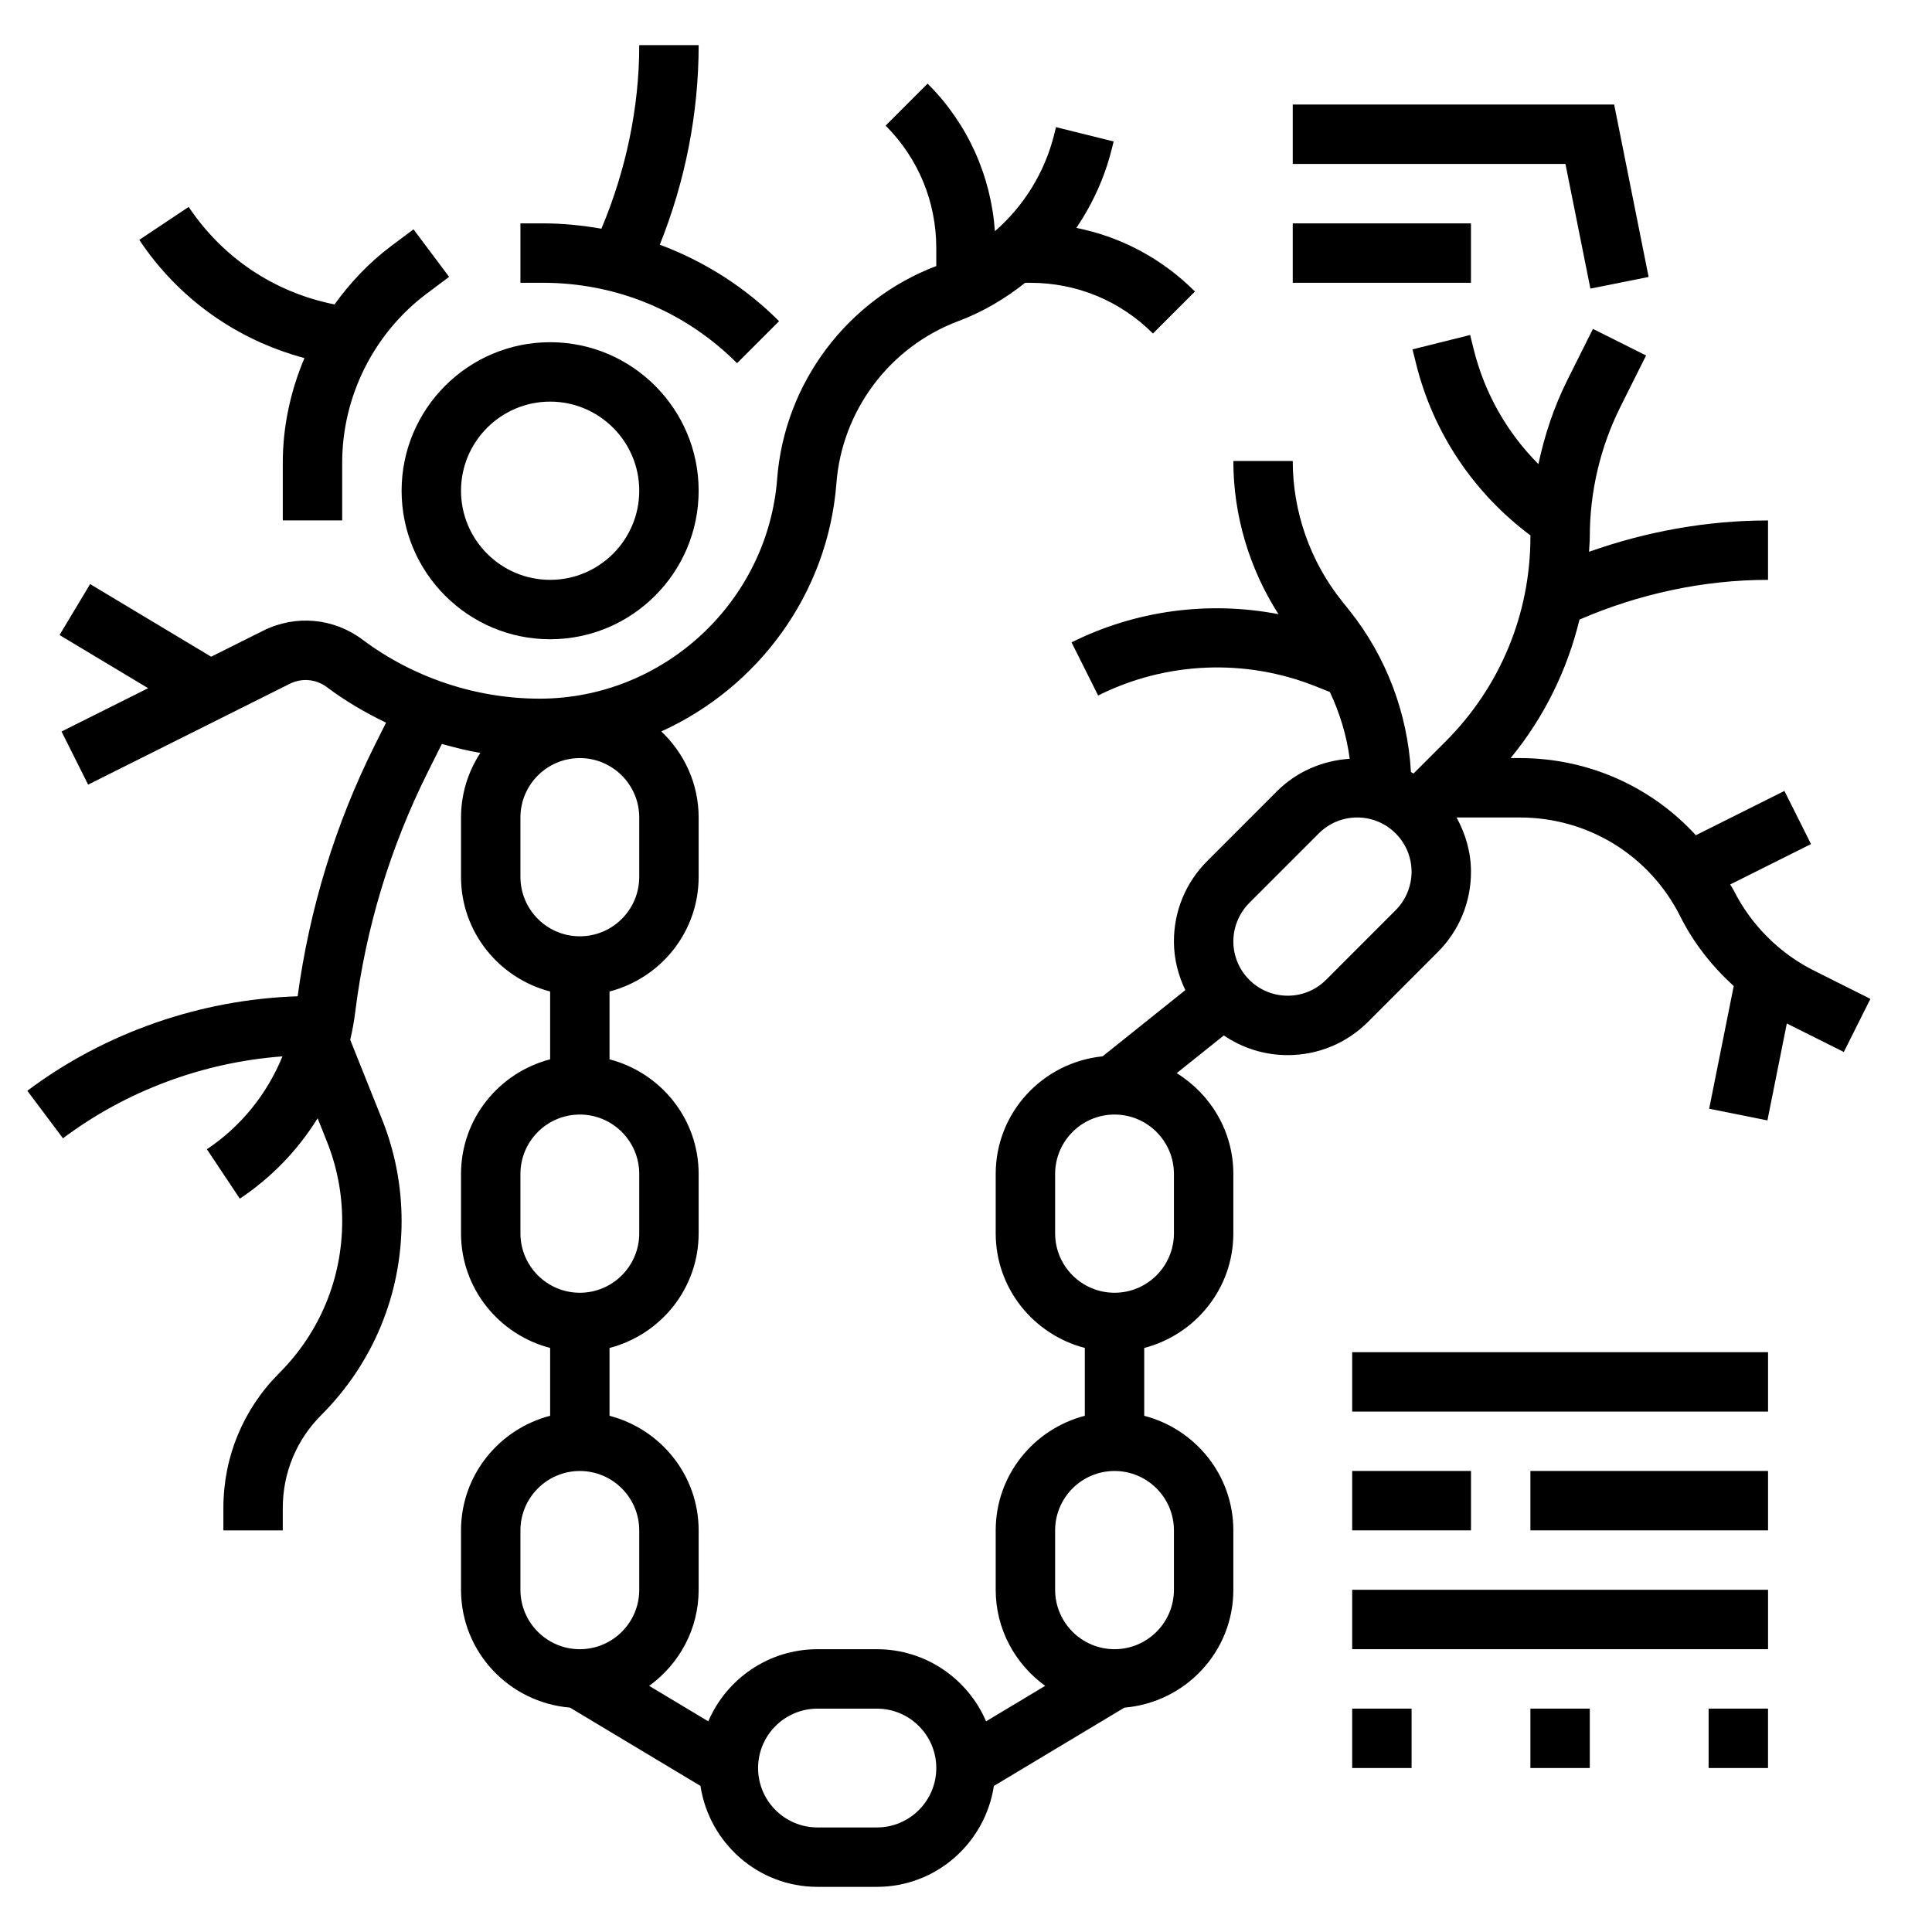
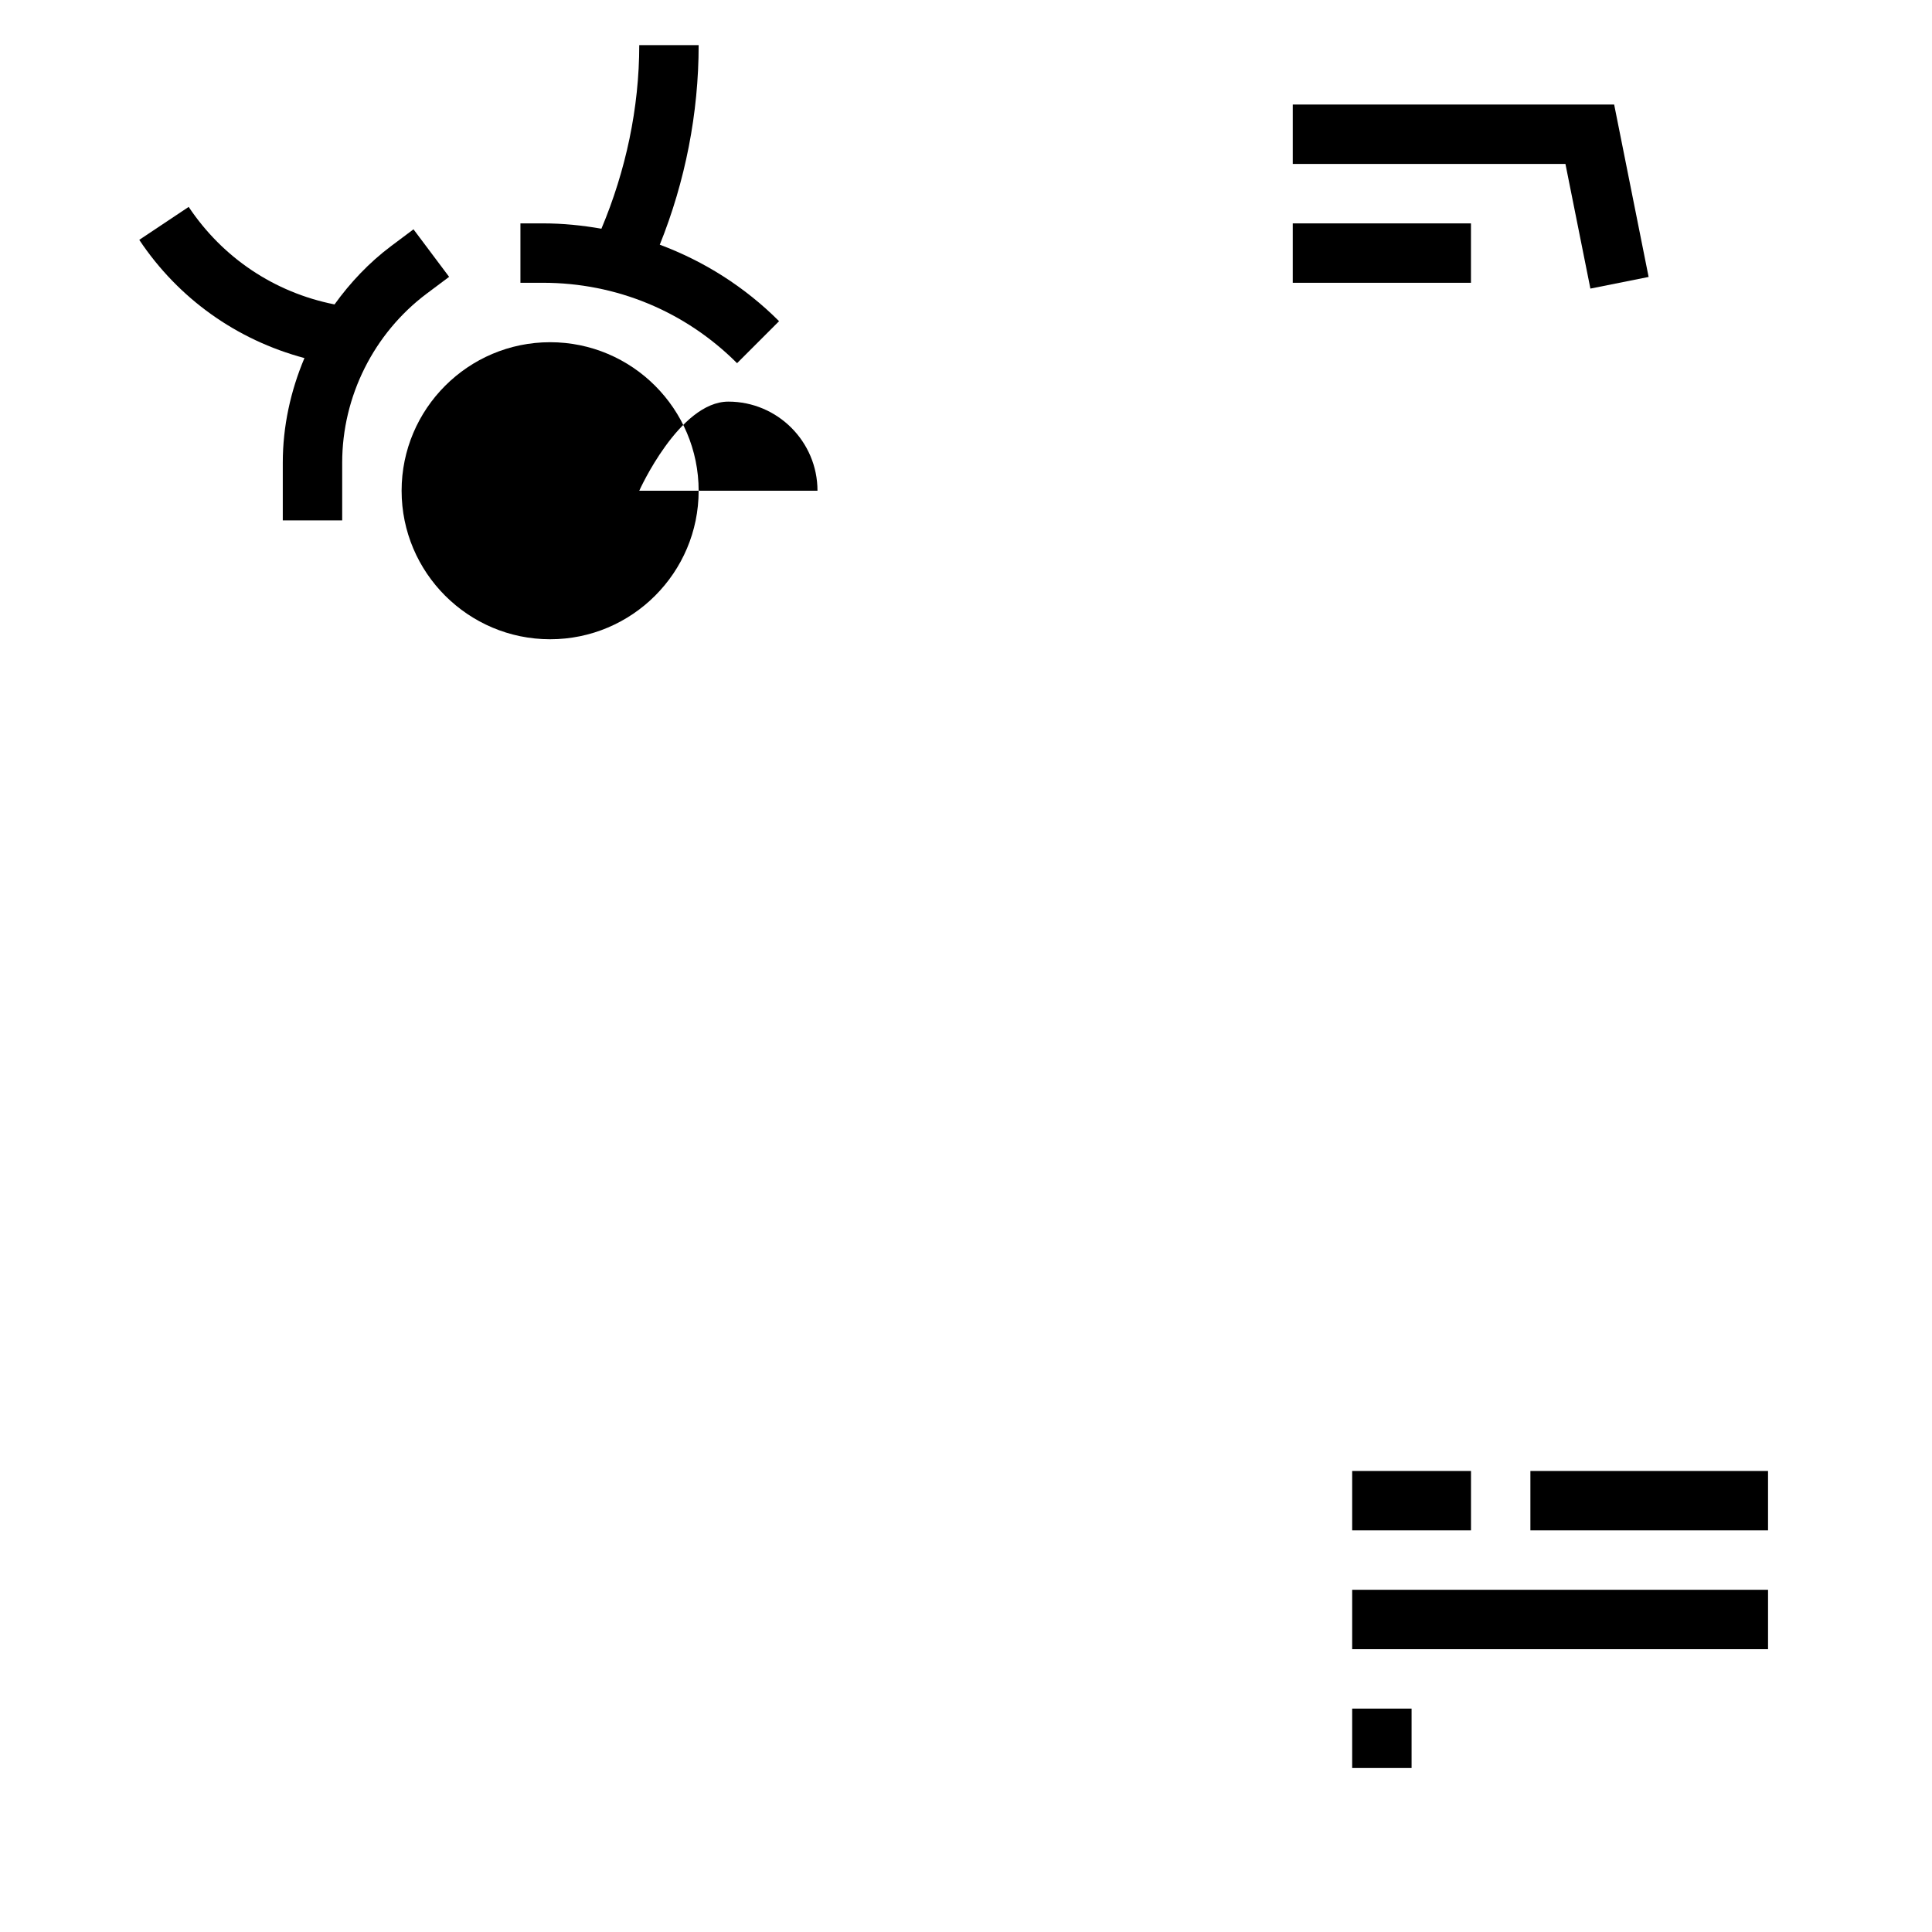
<svg xmlns="http://www.w3.org/2000/svg" fill="#000000" width="800px" height="800px" version="1.1" viewBox="144 144 512 512">
  <g>
-     <path d="m250.43 274.05c0 21.703 17.656 39.359 39.359 39.359 21.703 0 39.359-17.656 39.359-39.359s-17.656-39.359-39.359-39.359c-21.703 0-39.359 17.656-39.359 39.359zm62.977 0c0 13.02-10.598 23.617-23.617 23.617-13.02 0-23.617-10.598-23.617-23.617s10.598-23.617 23.617-23.617c13.02 0 23.617 10.598 23.617 23.617z" />
+     <path d="m250.43 274.05c0 21.703 17.656 39.359 39.359 39.359 21.703 0 39.359-17.656 39.359-39.359s-17.656-39.359-39.359-39.359c-21.703 0-39.359 17.656-39.359 39.359zm62.977 0s10.598-23.617 23.617-23.617c13.02 0 23.617 10.598 23.617 23.617z" />
    <path d="m339.33 240.25 11.133-11.133c-9.109-9.109-19.895-15.895-31.613-20.27 6.746-16.75 10.301-34.855 10.301-52.883h-15.742c0 16.648-3.566 33.289-10.027 48.648-5.07-0.887-10.242-1.414-15.5-1.414h-5.961v15.742h5.961c19.434 0 37.707 7.566 51.449 21.309z" />
    <path d="m224.68 238.89c-3.668 8.699-5.738 18.09-5.738 27.707v15.32h15.742v-15.32c0-17.523 8.367-34.25 22.379-44.77l5.961-4.461-9.445-12.594-5.961 4.465c-5.816 4.367-10.785 9.637-14.965 15.438l-0.078-0.016c-15.895-3.18-29.582-12.352-38.574-25.828l-13.094 8.734c10.391 15.586 25.828 26.527 43.773 31.324z" />
-     <path d="m624.74 401.23c-9.156-4.574-16.719-12.137-21.301-21.301-0.27-0.543-0.629-1.016-0.914-1.543l21.41-10.699-7.047-14.082-23.473 11.738c-11.801-12.895-28.543-20.445-46.664-20.445h-2.418c8.863-10.785 14.996-23.301 18.246-36.699 15.707-6.809 32.859-10.531 49.965-10.531v-15.742c-16.09 0-32.227 2.906-47.43 8.305 0.055-1.348 0.199-2.688 0.199-4.051 0-11.871 2.801-23.758 8.117-34.371l6.801-13.602-14.082-7.047-6.801 13.602c-3.519 7.031-6.023 14.539-7.652 22.238-8.273-8.312-14.227-18.719-17.113-30.27l-0.984-3.953-15.273 3.809 0.984 3.953c4.559 18.246 15.281 34.164 30.285 45.359 0 0.094-0.016 0.18-0.016 0.277 0 20.523-7.996 39.84-22.516 54.355l-8.461 8.461c-0.227-0.133-0.457-0.25-0.691-0.379-0.867-15.555-6.543-30.629-16.305-42.84l-1.977-2.473c-8.41-10.484-13.039-23.676-13.039-37.121h-15.742c0 14.383 4.227 28.512 11.957 40.582-18.469-3.543-37.762-1.047-54.836 7.477l7.047 14.082c17.996-9.004 39.031-9.879 57.734-2.402l3.676 1.473c2.644 5.598 4.449 11.539 5.258 17.695-7.281 0.48-14.09 3.426-19.301 8.629l-18.438 18.453c-5.711 5.699-8.844 13.254-8.844 21.316 0 4.637 1.141 8.98 3.023 12.91l-21.93 17.547c-15.863 1.613-28.324 14.887-28.324 31.164v15.742c0 14.633 10.078 26.852 23.617 30.371v17.98c-13.539 3.519-23.617 15.734-23.617 30.371v15.742c0 10.492 5.203 19.734 13.113 25.457l-15.664 9.398c-4.816-11.223-15.965-19.109-28.938-19.109h-15.742c-12.973 0-24.121 7.887-28.938 19.113l-15.664-9.398c7.906-5.723 13.109-14.965 13.109-25.457v-15.742c0-14.633-10.078-26.852-23.617-30.371v-17.98c13.539-3.519 23.617-15.734 23.617-30.371v-15.742c0-14.633-10.078-26.852-23.617-30.371v-17.98c13.539-3.519 23.617-15.734 23.617-30.371v-15.742c0-8.988-3.832-17.059-9.895-22.805 25.527-11.578 44.137-36.336 46.406-65.762 1.48-19.301 14.152-36.172 32.281-42.965 6.512-2.441 12.422-5.945 17.727-10.164h1.426c12.258 0 23.781 4.769 32.449 13.438l11.133-11.133c-8.723-8.723-19.602-14.5-31.426-16.855 4.258-6.289 7.484-13.32 9.375-20.883l0.504-2.023-15.273-3.793-0.504 2.016c-2.519 10.066-8.07 18.934-15.688 25.559-1.055-14.785-7.25-28.543-17.832-39.117l-11.133 11.133c8.656 8.656 13.426 20.176 13.426 32.43v4.777c-23.68 9.012-40.219 31.094-42.164 56.363-2.516 32.688-30.164 58.293-62.949 58.293-16.824 0-33.496-5.559-46.957-15.656-7.66-5.731-17.727-6.637-26.285-2.363l-13.809 6.902-32.078-19.246-8.102 13.5 23.48 14.09-22.953 11.477 7.047 14.082 53.449-26.727c3.195-1.598 6.941-1.258 9.801 0.875 4.902 3.676 10.195 6.785 15.703 9.43l-2.984 5.961c-10.477 20.965-17.301 43.352-20.445 66.551-25.719 0.832-51.02 9.586-71.637 25.039l9.445 12.594c16.832-12.617 37.227-20.168 58.168-21.711-4.047 9.918-10.926 18.547-20.027 24.609l8.73 13.098c8.422-5.613 15.406-12.902 20.617-21.301l2.426 6.07c2.715 6.777 4.086 13.891 4.086 21.172 0 15.223-5.926 29.535-16.695 40.297-9.543 9.551-14.793 22.234-14.793 35.727v5.949h15.742v-5.953c0-9.289 3.613-18.02 10.18-24.594 13.742-13.734 21.309-31.988 21.309-51.426 0-9.289-1.746-18.383-5.203-27.016l-8.414-21.027c0.574-2.426 1.023-4.887 1.332-7.391 2.777-22.207 9.258-43.617 19.27-63.645l3.691-7.375c3.352 0.969 6.746 1.793 10.188 2.387-3.215 4.934-5.117 10.797-5.117 17.109v15.742c0 14.633 10.078 26.852 23.617 30.371v17.98c-13.539 3.519-23.617 15.734-23.617 30.371v15.742c0 14.633 10.078 26.852 23.617 30.371v17.98c-13.539 3.519-23.617 15.734-23.617 30.371v15.742c0 16.469 12.746 29.867 28.867 31.219l34.59 20.75c2.305 15.117 15.27 26.754 31.004 26.754h15.742c15.734 0 28.703-11.637 31.008-26.742l34.59-20.75c16.125-1.363 28.871-14.762 28.871-31.227v-15.742c0-14.633-10.078-26.852-23.617-30.371v-17.98c13.539-3.519 23.617-15.734 23.617-30.371v-15.742c0-11.312-6.047-21.16-15.012-26.711l12.492-9.996c4.824 3.289 10.641 5.215 16.918 5.215 8.047 0 15.609-3.133 21.309-8.824l18.438-18.453c5.699-5.68 8.832-13.246 8.832-21.309 0-5.234-1.465-10.094-3.824-14.391h16.75c18.16 0 34.488 10.086 42.602 26.332 3.481 6.965 8.367 13.113 14.098 18.344l-6.504 32.504 15.438 3.094 5.141-25.695c0.062 0.031 0.109 0.07 0.164 0.102l14.941 7.469 7.047-14.082zm-342.82-24.844v-15.742c0-8.684 7.062-15.742 15.742-15.742 8.684 0 15.742 7.062 15.742 15.742v15.742c0 8.684-7.062 15.742-15.742 15.742-8.68 0-15.742-7.059-15.742-15.742zm0 94.465v-15.742c0-8.684 7.062-15.742 15.742-15.742 8.684 0 15.742 7.062 15.742 15.742v15.742c0 8.684-7.062 15.742-15.742 15.742-8.68 0-15.742-7.059-15.742-15.742zm0 94.465v-15.742c0-8.684 7.062-15.742 15.742-15.742 8.684 0 15.742 7.062 15.742 15.742v15.742c0 8.684-7.062 15.742-15.742 15.742-8.68 0-15.742-7.062-15.742-15.742zm94.465 62.977h-15.742c-8.684 0-15.742-7.062-15.742-15.742 0-8.684 7.062-15.742 15.742-15.742h15.742c8.684 0 15.742 7.062 15.742 15.742s-7.059 15.742-15.742 15.742zm78.719-78.723v15.742c0 8.684-7.062 15.742-15.742 15.742-8.684 0-15.742-7.062-15.742-15.742v-15.742c0-8.684 7.062-15.742 15.742-15.742 8.684 0 15.742 7.059 15.742 15.742zm0-78.719c0 8.684-7.062 15.742-15.742 15.742-8.684 0-15.742-7.062-15.742-15.742v-15.742c0-8.684 7.062-15.742 15.742-15.742 8.684 0 15.742 7.062 15.742 15.742zm58.758-85.641-18.438 18.453c-2.723 2.715-6.336 4.211-10.176 4.211-7.945 0-14.398-6.457-14.398-14.391 0-3.785 1.535-7.496 4.211-10.18l18.445-18.453c2.723-2.715 6.336-4.211 10.176-4.211 7.945 0 14.398 6.457 14.398 14.391 0 3.797-1.535 7.496-4.219 10.18z" />
    <path d="m565.47 220.48 15.43-3.086-9.133-45.688h-85.176v15.742h72.266z" />
    <path d="m486.59 203.2h47.23v15.742h-47.23z" />
    <path d="m502.34 596.8h15.742v15.742h-15.742z" />
-     <path d="m549.57 596.8h15.742v15.742h-15.742z" />
-     <path d="m596.8 596.8h15.742v15.742h-15.742z" />
    <path d="m502.34 565.31h110.21v15.742h-110.21z" />
    <path d="m502.34 533.82h31.488v15.742h-31.488z" />
    <path d="m549.57 533.82h62.977v15.742h-62.977z" />
-     <path d="m502.34 502.34h110.21v15.742h-110.21z" />
  </g>
</svg>